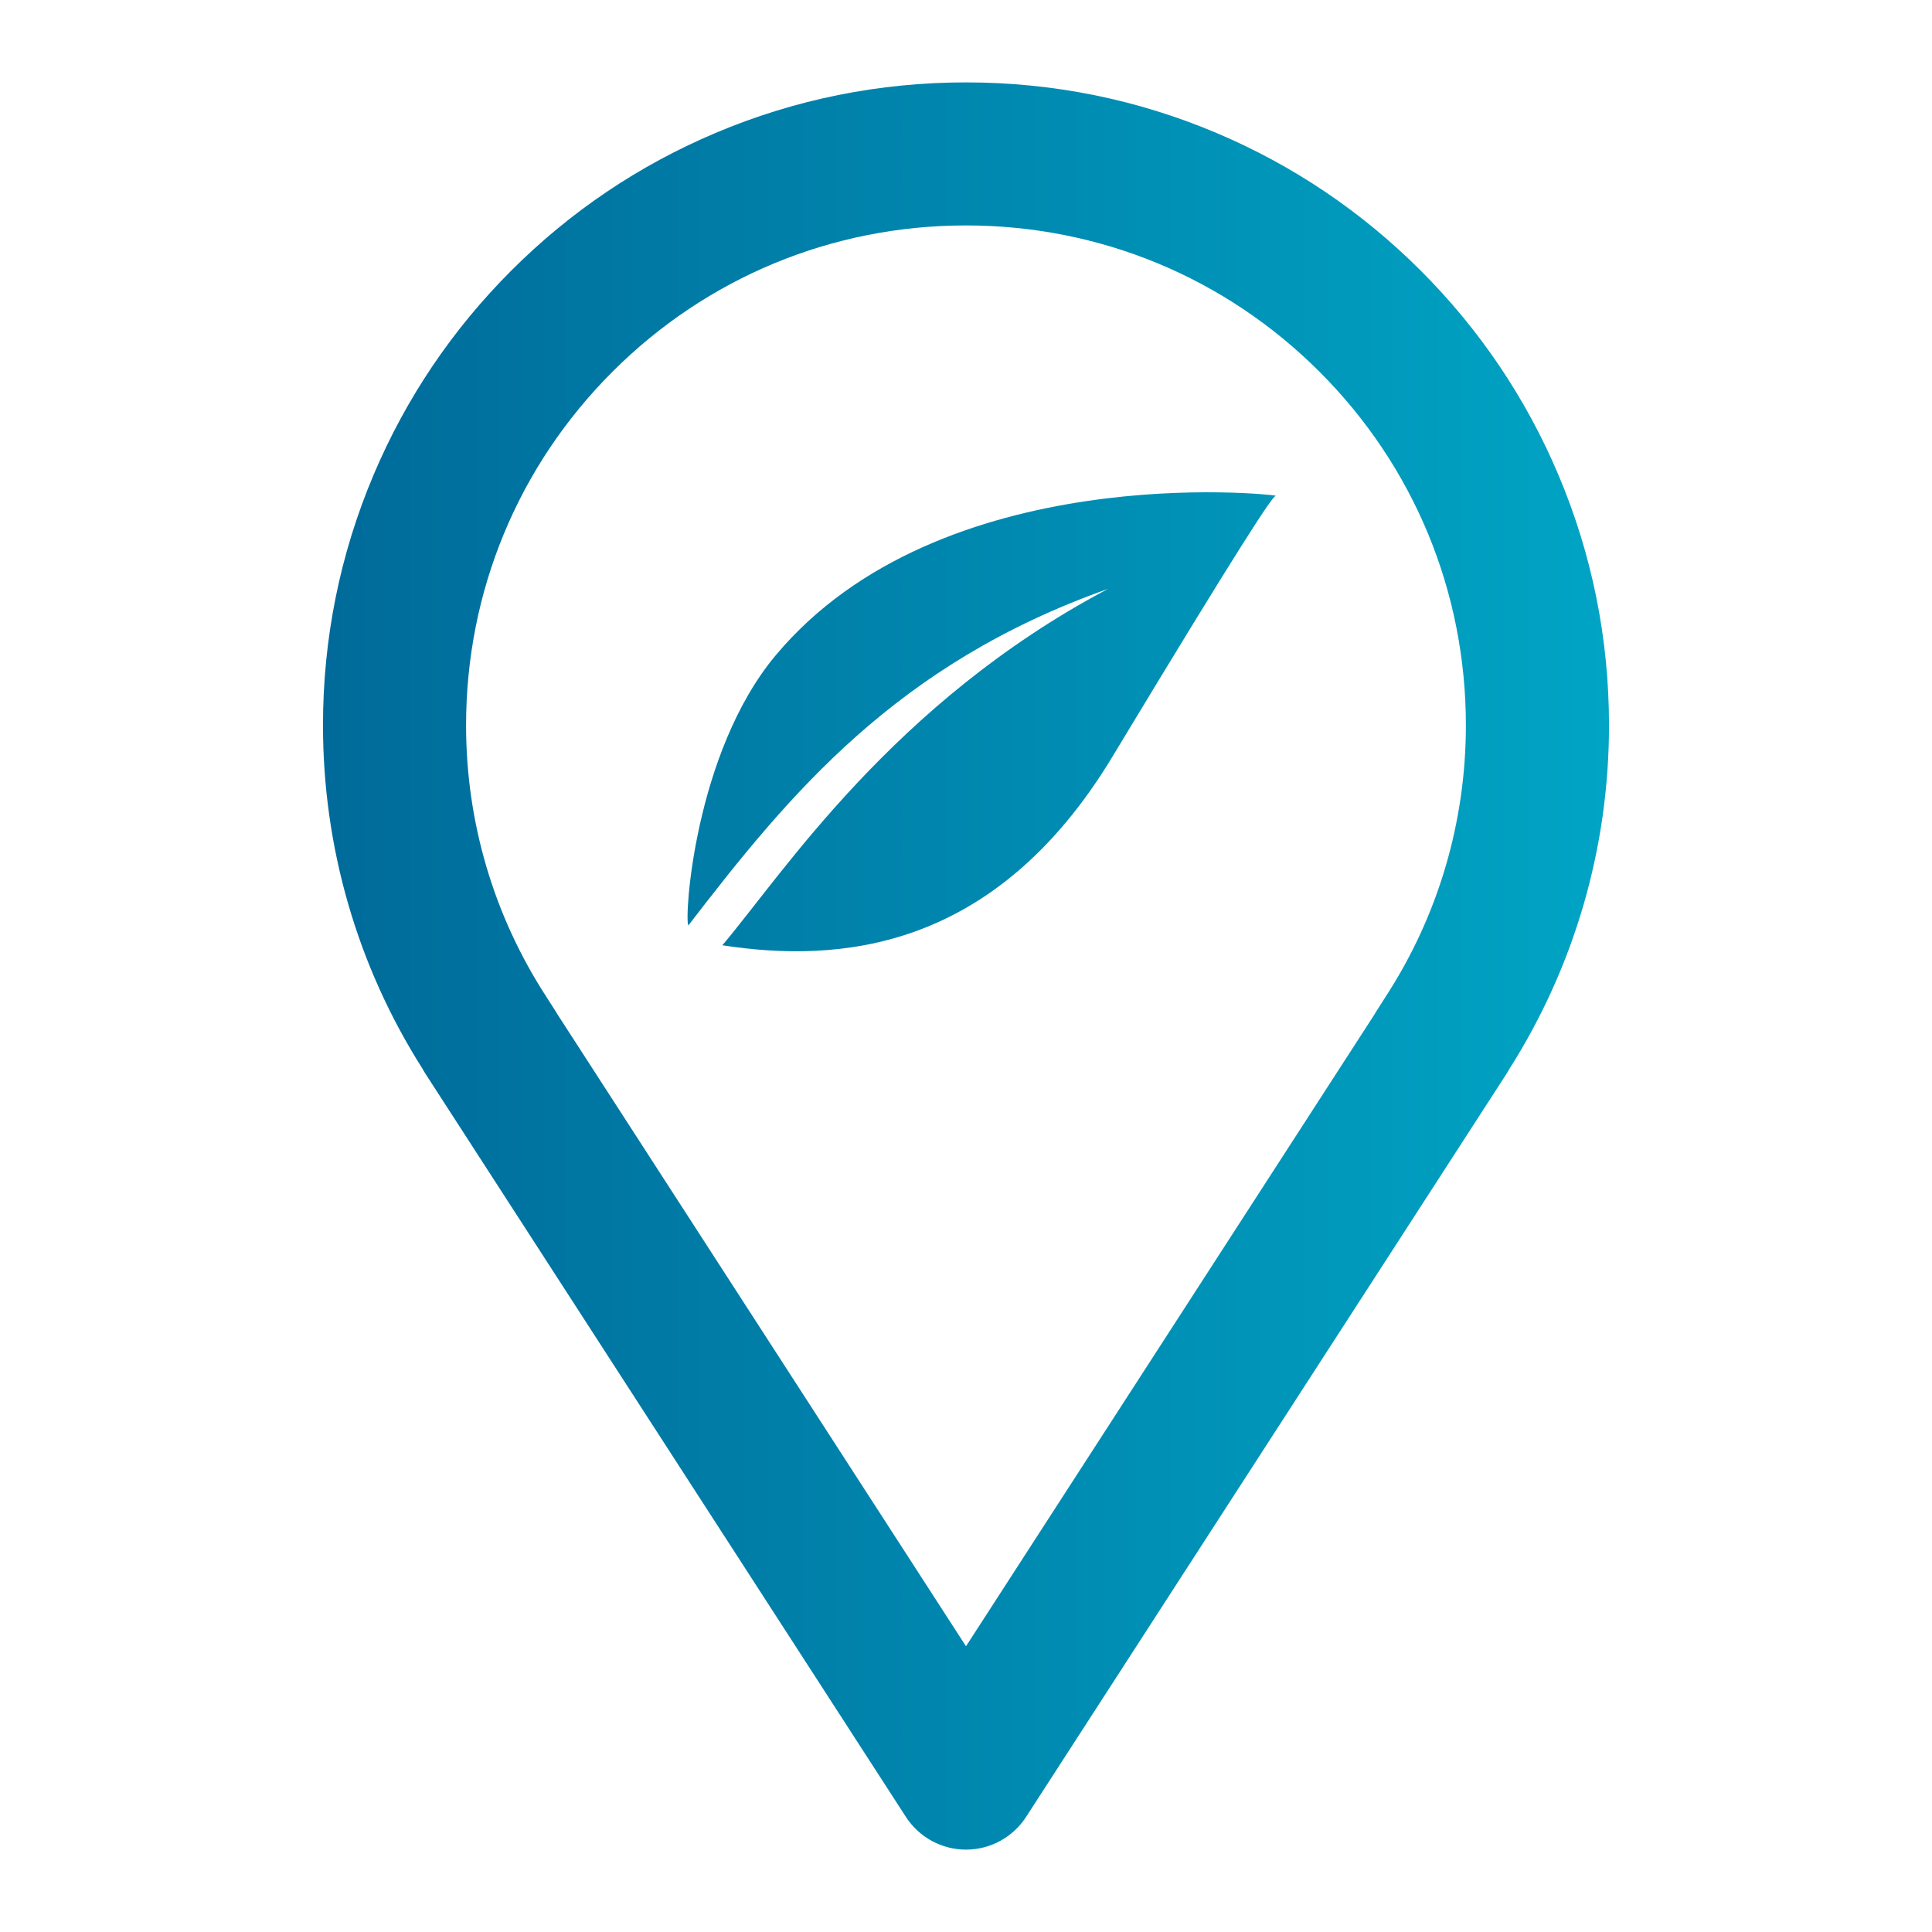
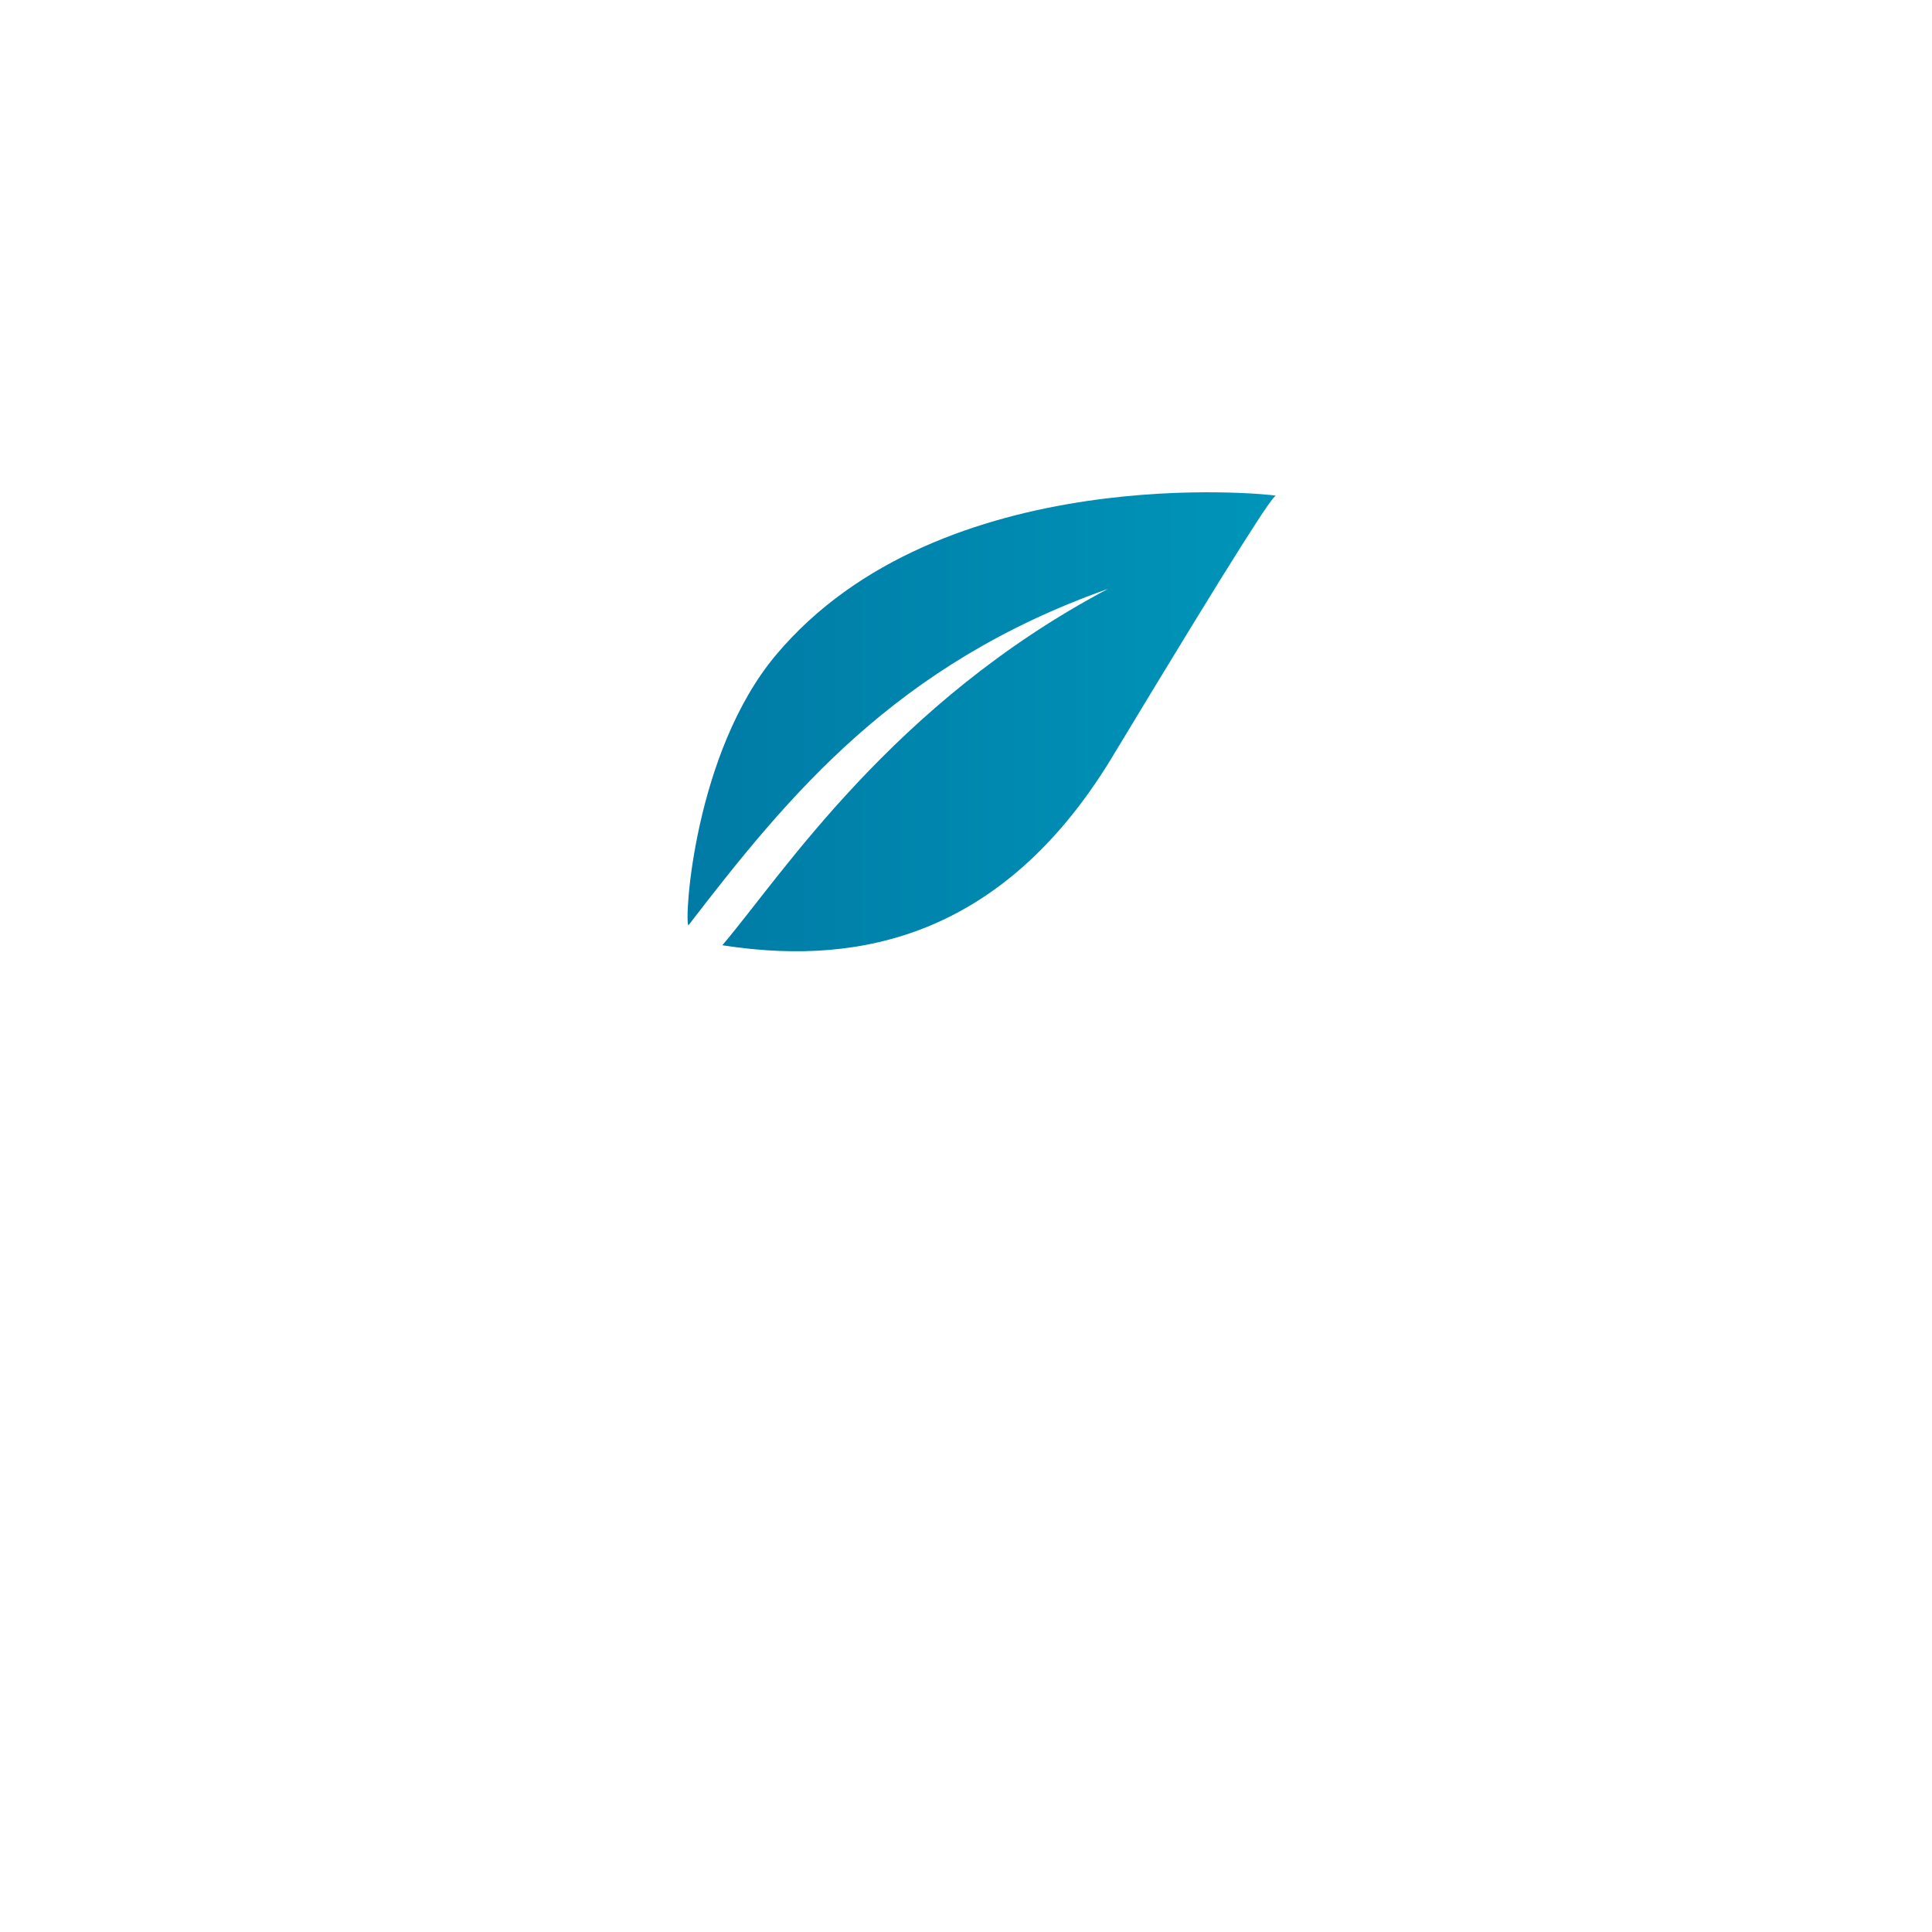
<svg xmlns="http://www.w3.org/2000/svg" xmlns:xlink="http://www.w3.org/1999/xlink" id="Layer_1" viewBox="0 0 1080 1080">
  <defs>
    <style>.cls-1{fill:url(#linear-gradient-2);}.cls-2{fill:url(#linear-gradient);}</style>
    <linearGradient id="linear-gradient" x1="34.93" y1="540" x2="997.91" y2="540" gradientUnits="userSpaceOnUse">
      <stop offset="0" stop-color="#005f91" />
      <stop offset="1" stop-color="#00acca" />
    </linearGradient>
    <linearGradient id="linear-gradient-2" y1="403.48" y2="403.48" xlink:href="#linear-gradient" />
  </defs>
-   <path class="cls-2" d="M540,1033.95c-13.57,0-26.22-6.88-33.59-18.28l-268.46-415.25c-.6-.92-1.15-1.86-1.67-2.82-36.47-57.4-55.73-123.75-55.73-192.1,0-48.53,9.5-95.62,28.24-139.96,18.1-42.82,44-81.25,76.99-114.25,32.99-32.99,71.43-58.9,114.25-76.99,44.34-18.74,91.43-28.24,139.96-28.24s95.62,9.5,139.96,28.24c42.82,18.1,81.25,44,114.25,76.99,32.99,32.99,58.9,71.43,77,114.25,18.74,44.34,28.24,91.43,28.24,139.96,0,68.35-19.26,134.7-55.73,192.1-.51.96-1.07,1.9-1.67,2.82l-268.46,415.25c-7.37,11.4-20.02,18.28-33.59,18.28ZM311.91,567.46l228.09,352.81,228.09-352.81c.37-.66.76-1.31,1.17-1.96l5.38-8.41c.04-.07.09-.14.13-.21,29.22-45.05,44.67-97.41,44.67-151.41,0-74.7-29.05-144.89-81.81-197.64-52.75-52.75-122.94-81.81-197.64-81.81s-144.89,29.05-197.64,81.81c-52.75,52.75-81.81,122.94-81.81,197.64,0,54,15.45,106.35,44.67,151.41.04.07.09.14.13.21l5.38,8.41c.41.64.8,1.29,1.17,1.95Z" />
  <path class="cls-1" d="M621.92,422.9c-65.88,109.12-153.09,115.55-218.13,105.51,33.71-39.72,95.22-135.54,215.57-199.21-118.27,41.87-177.9,114.46-234.56,188.12-2.37-3.53,3.25-96.51,48.81-150.98,92.07-110.07,277.41-90.03,279.76-89.23-1.4-1.04-20.46,28.2-91.46,145.79Z" />
</svg>